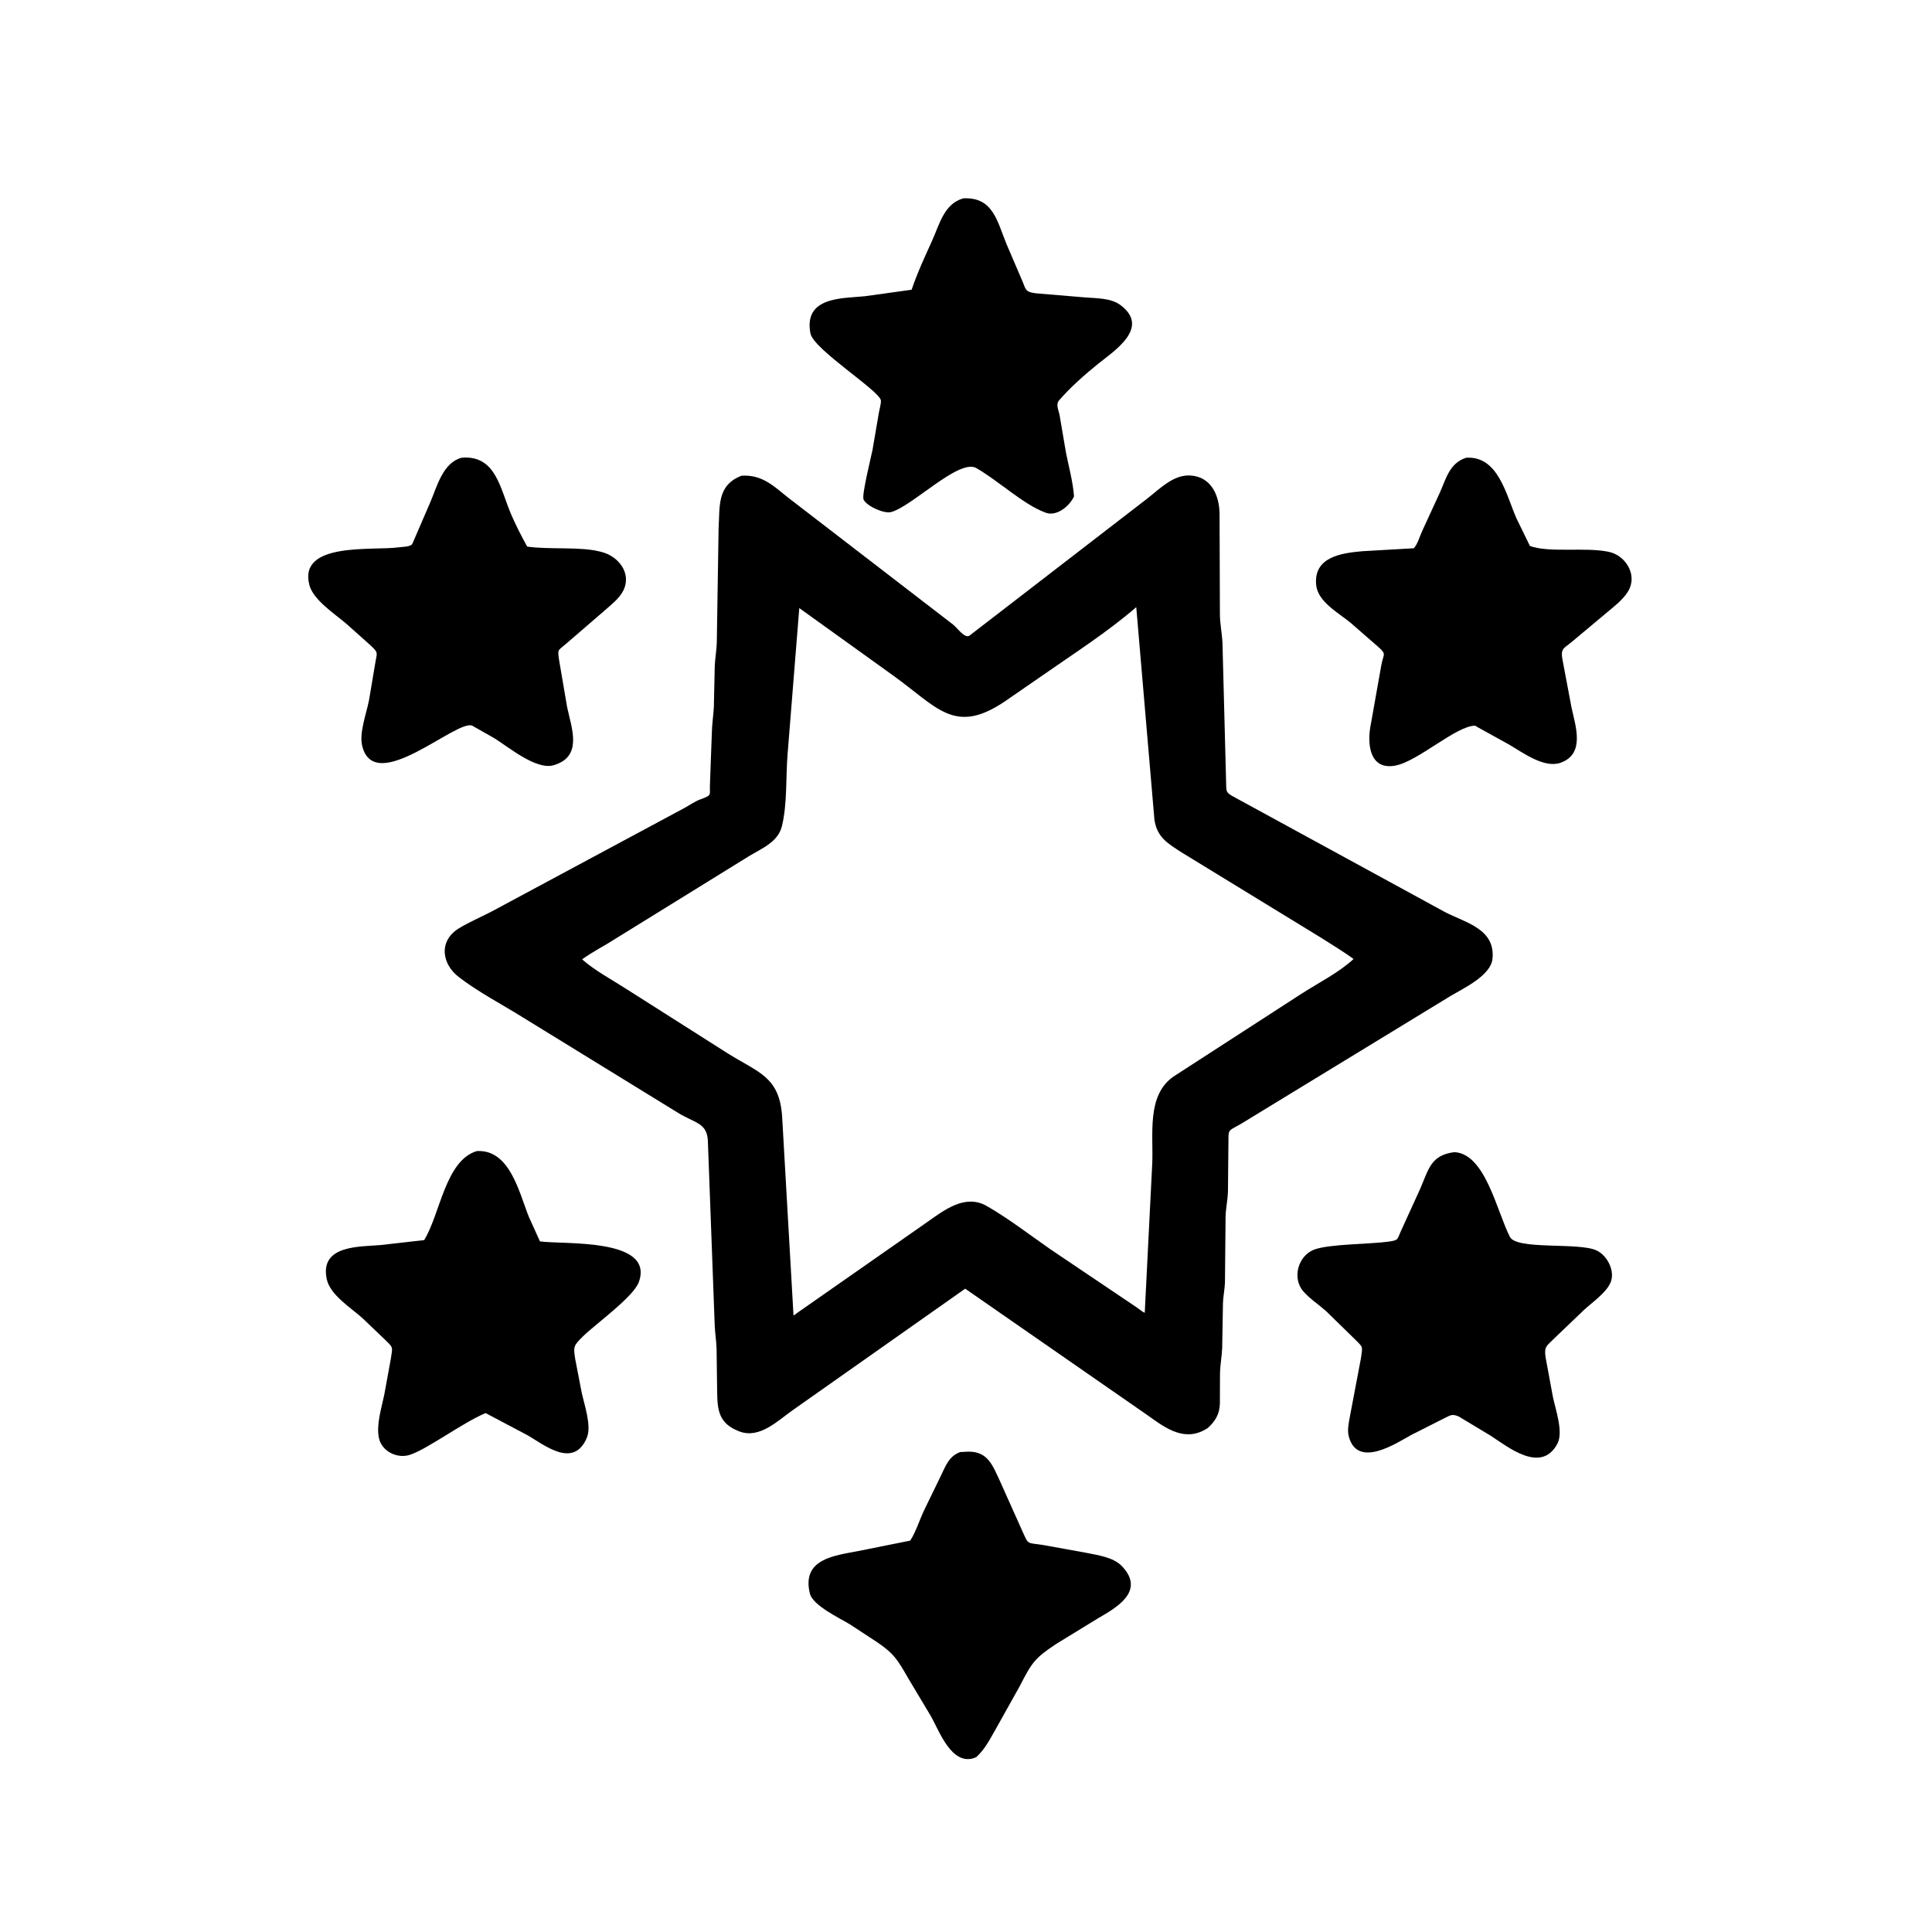
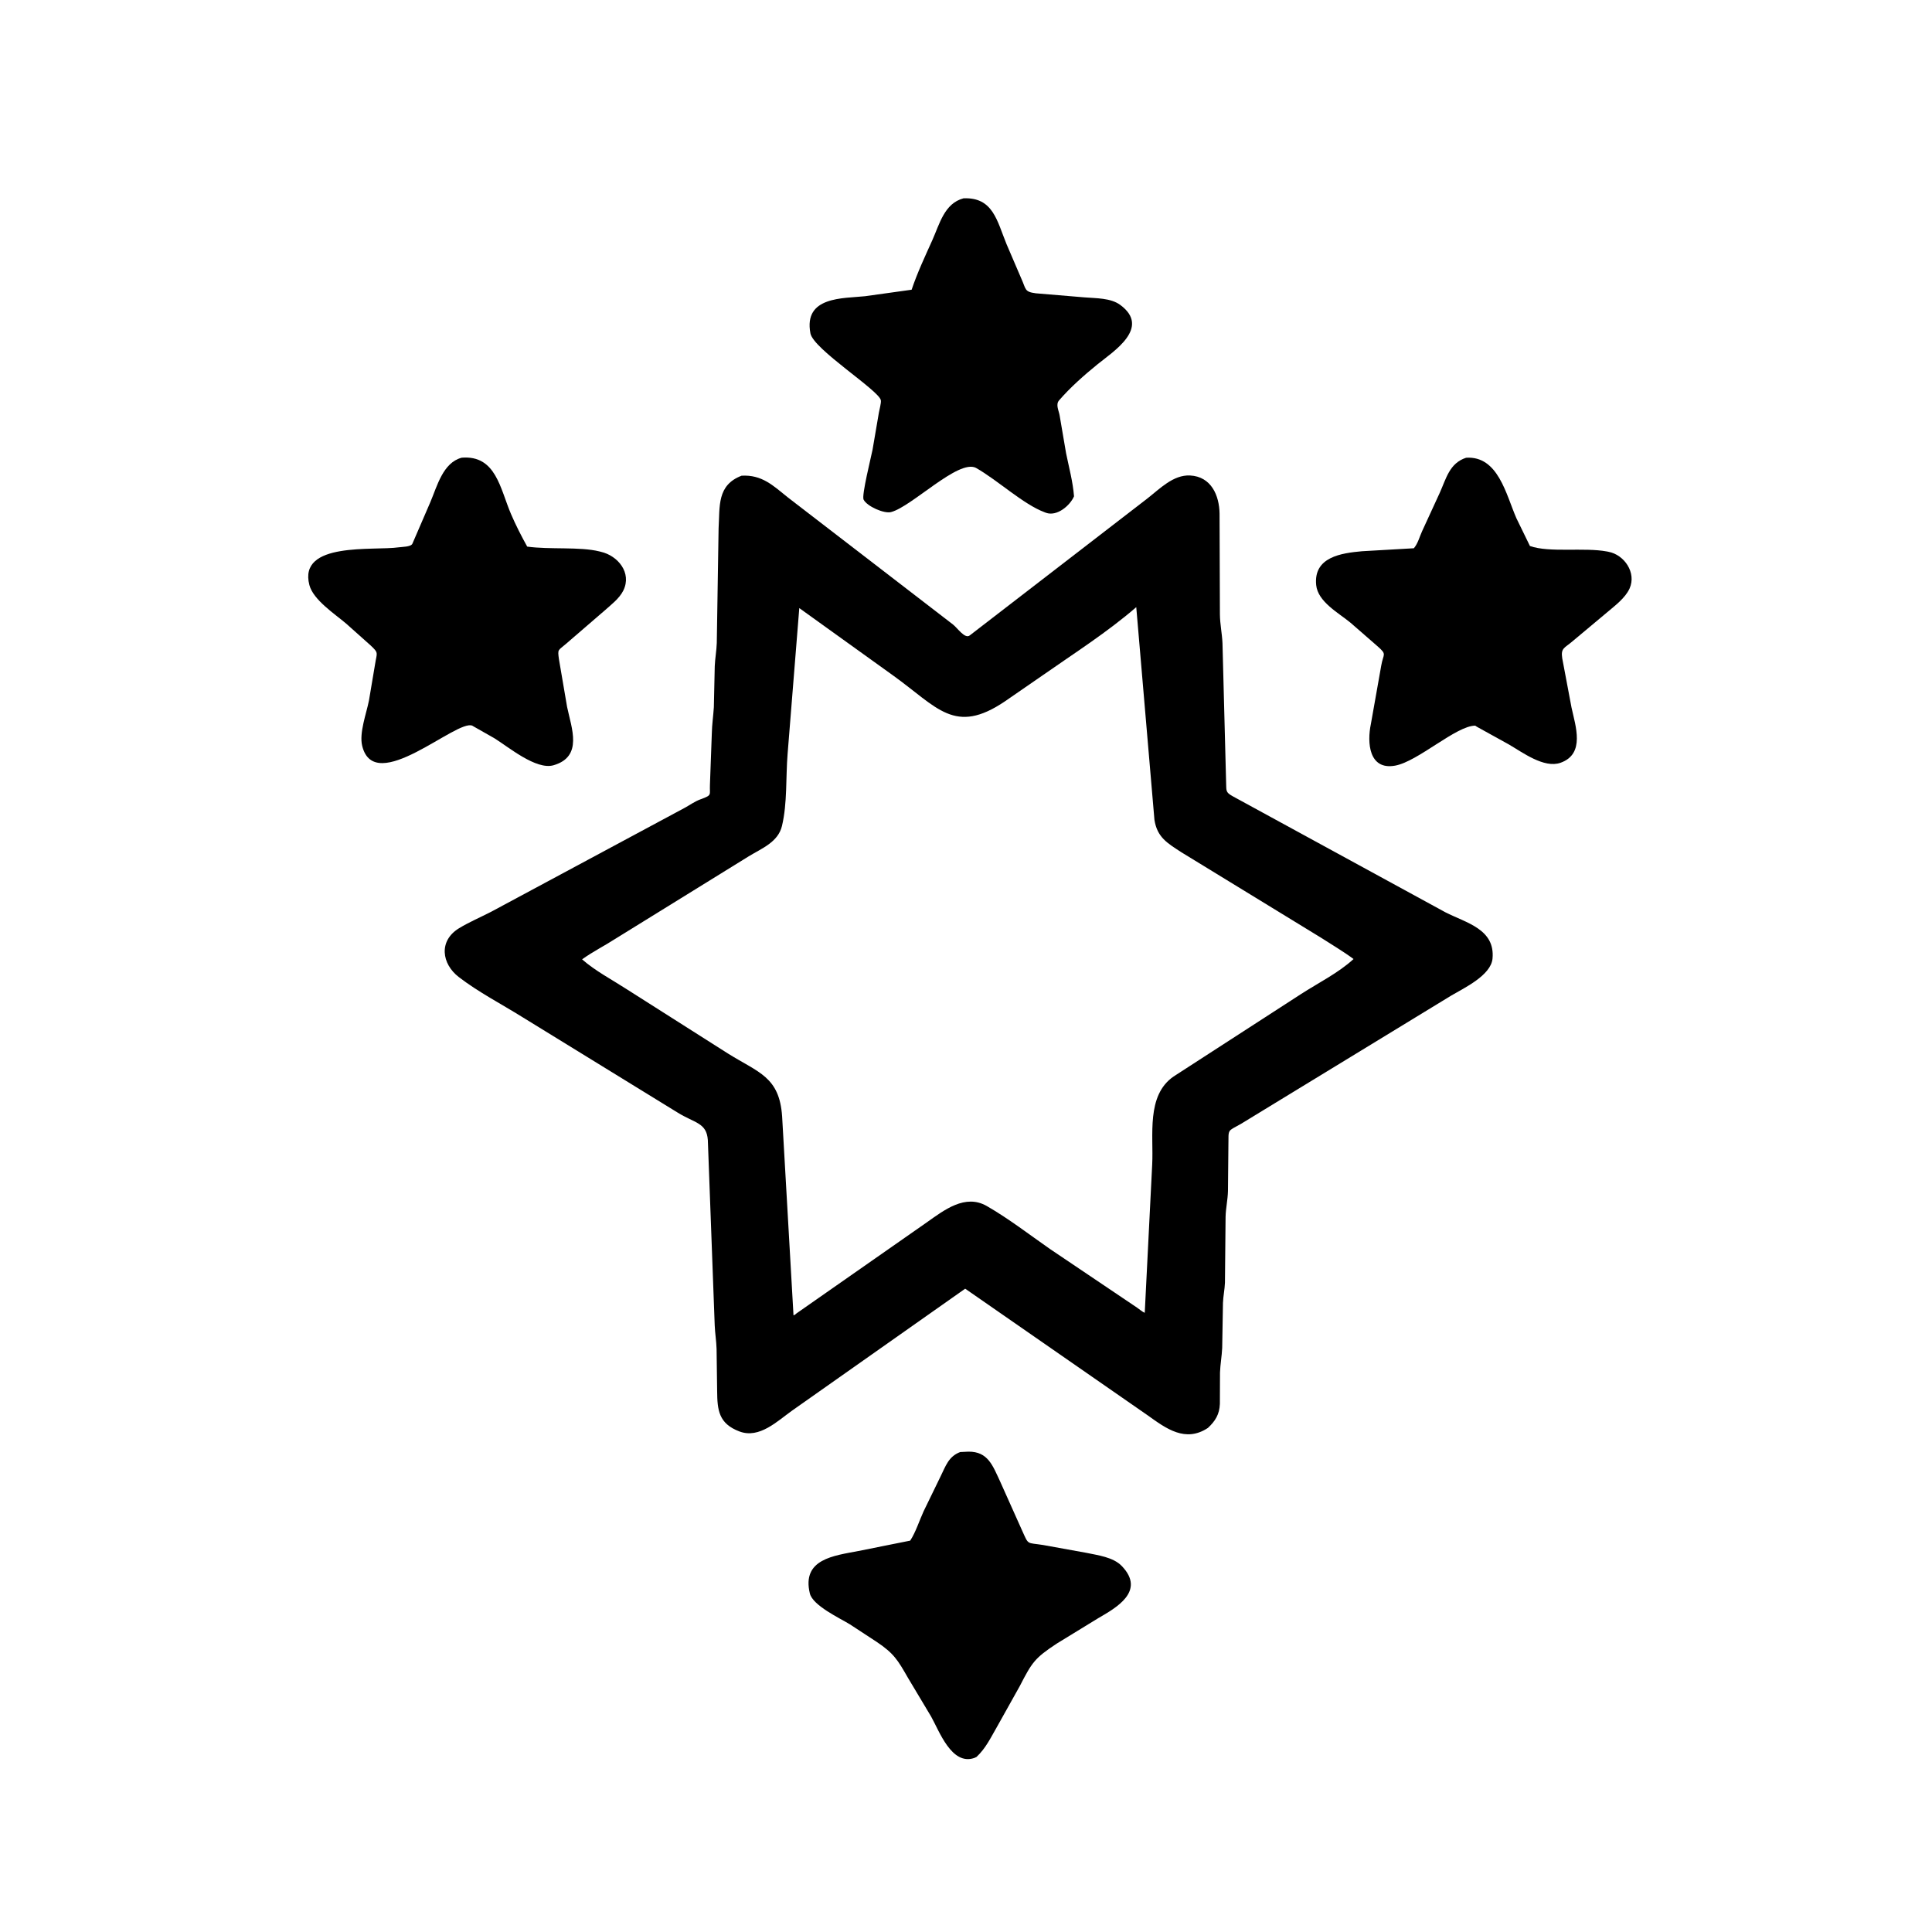
<svg xmlns="http://www.w3.org/2000/svg" version="1.1" style="display: block;" viewBox="0 0 2048 2048" width="640" height="640">
  <path transform="translate(0,0)" fill="rgb(0,0,0)" d="M 1034.45 495.914 C 1015.88 486.594 966.517 537.118 944.518 542.824 C 937.186 544.725 919.086 536.777 915.445 529.627 C 913.16 525.141 923.594 483.839 924.955 476.632 L 931.657 437.399 C 932.143 434.391 934.252 427.084 933.74 424.305 C 931.807 413.814 862.292 370.262 859.083 353.374 C 851.577 313.868 894.06 316.479 917 313.998 L 966.364 307.118 C 972.36 289.223 980.541 271.845 988.278 254.646 C 995.987 237.509 1001.02 215.614 1021.35 210.224 C 1052.7 208.909 1056.83 234.041 1066.95 258.742 L 1082.66 295.38 C 1087.74 306.4 1085.62 309.375 1098.11 310.918 L 1149.45 315.212 C 1161.61 316.255 1177.3 315.7 1187.5 323.22 C 1220.34 347.435 1180.12 372.588 1163.42 386.169 C 1149.4 397.566 1134.46 410.712 1122.66 424.427 C 1118.81 428.89 1122.35 435.071 1123.25 440.384 L 1130.1 480.496 C 1133.19 495.702 1137.31 510.609 1138.51 526.123 C 1134.26 535.985 1120.47 547.674 1108.88 543.605 L 1107.5 543.075 C 1084.82 534.716 1057.38 508.861 1034.45 495.914 z" />
  <path transform="translate(0,0)" fill="rgb(0,0,0)" d="M 501.442 769.735 L 500.789 769.309 C 484.47 761.655 397.091 844.388 383.947 790.686 C 380.565 776.869 388.429 756.352 391.127 742.482 L 397.607 703.994 C 399.496 691.627 401.78 692.552 392.83 684.141 L 366.835 660.952 C 354.787 650.722 332.066 635.885 327.966 620.192 C 315.837 573.767 396.103 584.078 422.854 580.156 C 426.191 579.666 435.691 579.79 437.173 576.299 L 456.157 532.34 C 463.405 515.377 469.431 490.497 489.429 485.171 C 525.796 482.235 530.126 517.981 541.752 545.046 C 546.847 556.907 552.612 568.129 558.858 579.417 C 582.416 582.744 614.529 579.344 635.396 584.525 L 637 584.939 C 654.896 589.052 669.999 607.101 660.778 625.928 C 656.564 634.533 647.606 641.176 640.605 647.463 L 599.875 682.599 C 591.53 689.881 590.988 687.782 592.484 698.668 L 601.142 749.375 C 605.808 771.849 618.269 802.015 586.833 811.181 C 568.304 816.583 538.721 791.596 523.974 782.518 L 501.442 769.735 z" />
  <path transform="translate(0,0)" fill="rgb(0,0,0)" d="M 1565.38 770.304 L 1563.83 769.232 C 1543.74 769.169 1503.1 807.246 1478.89 811.608 C 1450.9 816.651 1449.1 786.931 1453.17 767.579 L 1464.19 705.453 C 1466.35 692.796 1470.53 694.119 1460.6 685.383 L 1431.61 660.126 C 1419.14 649.787 1397 638.016 1395.21 620.203 C 1392.2 590.338 1422.03 586.293 1443.88 584.325 L 1498.75 581.175 C 1503.15 575.946 1504.66 569.233 1507.51 563.051 L 1526.2 522.408 C 1533.06 507.212 1536.53 490.908 1554.16 485.228 C 1588.17 483.044 1596.53 524.429 1607.41 549.273 L 1621.8 578.786 C 1642.5 586.142 1679.31 580.022 1703.48 584.602 L 1705 584.908 C 1721.83 588.047 1734.89 607.081 1727.44 623.773 C 1722.89 633.958 1711.64 642.269 1703.31 649.349 L 1666.71 679.963 C 1658.42 687.08 1654.35 686.86 1656.03 697.796 L 1665.87 750 C 1670.04 769.468 1680.7 799.259 1654.17 808.59 C 1636.74 814.719 1613.9 797.539 1599.4 789.115 L 1565.38 770.304 z" />
  <path transform="translate(0,0)" fill="rgb(0,0,0)" d="M 1280.47 1513.64 C 1256.57 1529.49 1236.19 1514.37 1216.73 1500.41 L 1023.14 1366.06 L 840 1495.06 C 824.097 1506.3 805.056 1525.43 783.816 1517.39 C 761.849 1509.09 760.383 1494.81 760.201 1474.63 L 759.608 1429.99 C 759.367 1421.6 757.956 1413.32 757.629 1405 L 750.334 1208.5 C 749.032 1190 736.519 1190.66 718.321 1179.38 L 553.9 1078.27 C 531.65 1064.39 507.012 1051.63 486.296 1035.68 C 468.296 1021.81 464.536 997.343 486.753 983.882 C 497.426 977.415 509.444 972.292 520.566 966.553 L 726.488 855.981 C 731.567 853.072 736.974 849.346 742.462 847.353 L 743.618 846.944 C 754.999 842.667 752.095 842.831 752.564 832 L 754.552 777.575 C 754.727 768.111 756.115 759.007 756.714 749.622 L 757.669 706.076 C 758.022 697.849 759.551 689.686 759.82 681.5 L 761.74 560 C 763.149 536.569 759.879 514.295 786.138 504.259 C 807.682 503.05 819.441 514.638 835.383 527.448 L 1010.24 662.025 C 1014.99 665.711 1022.97 677.772 1028.05 673.513 L 1216.17 528.481 C 1229.21 518.339 1243.67 503.136 1261.5 504.029 C 1284.03 505.155 1292.51 525.316 1292.78 544.417 L 1293.15 651 C 1293.22 661.52 1295.42 671.44 1295.88 681.779 L 1299.7 828.187 C 1300.22 838.227 1298.51 839.578 1307.03 844.228 L 1532.14 967.05 C 1554.28 978.341 1585.06 984.842 1582.13 1016.21 C 1580.46 1033.97 1551.75 1047.47 1538.4 1055.33 L 1315.5 1191.33 C 1300.65 1199.8 1302.42 1196.09 1302.15 1214.35 L 1301.69 1262.5 C 1301.48 1271.71 1299.4 1280.66 1299.17 1289.78 L 1298.5 1359.61 C 1298.25 1366.86 1296.65 1373.96 1296.39 1381.19 L 1295.57 1428.9 C 1295.17 1437.61 1293.56 1446.34 1293.25 1455 L 1293.12 1488.21 C 1292.7 1499.25 1288.27 1506.36 1280.47 1513.64 z M 1204.48 643.612 C 1173.34 670.507 1139.06 692.213 1105.42 715.751 L 1065.3 743.438 C 1011.85 779.58 993.86 749.881 946.791 716.086 L 847.279 644.592 L 834.881 799.303 C 832.863 824.174 834.704 851.222 828.933 875.495 C 824.827 892.761 807.405 899.345 793.761 907.688 L 652.536 995.019 C 640.861 1002.59 628.315 1008.81 617.04 1016.95 C 631.125 1029.3 648.188 1038.15 663.883 1048.31 L 771.647 1116.77 C 804.211 1137.14 826.205 1141.31 829.082 1183.44 L 841.145 1394.31 C 842.583 1393.9 843.273 1393.14 844.402 1392.2 L 982.432 1295.76 C 1000.88 1282.72 1023.13 1265.27 1046.06 1278.45 C 1069.21 1291.75 1091.09 1308.7 1113 1323.97 L 1205.3 1386.13 C 1207.8 1387.79 1210.78 1390.57 1213.48 1391.63 L 1221.38 1234.31 C 1222.96 1203.58 1214.87 1161.32 1243.99 1141.17 L 1379.3 1053.63 C 1397.43 1041.95 1419.02 1031.17 1434.83 1016.61 C 1423.8 1008.44 1411.99 1001.54 1400.47 994.096 L 1252.23 903.389 C 1237.55 893.802 1226.63 887.71 1223.75 869.023 L 1204.48 643.612 z" />
-   <path transform="translate(0,0)" fill="rgb(0,0,0)" d="M 514.727 1497.91 C 489.84 1508.42 452.702 1536.42 434.231 1542.25 C 420.93 1546.45 404.702 1538.47 401.676 1524.4 C 398.703 1510.57 404.358 1492.49 407.285 1478.78 L 414.271 1440.5 C 416.163 1427.56 417.31 1429.03 407.881 1419.89 L 384.528 1397.57 C 372.289 1386.45 350.076 1372.91 346.421 1356.18 C 338.365 1319.3 382.131 1321.76 403.629 1319.79 L 449.625 1314.55 C 466.552 1287.27 472.08 1230.07 505.457 1220.19 C 540.553 1218.18 550.278 1264.27 560.576 1289.82 L 572.386 1315.94 C 597.611 1319.43 693.79 1312 677.25 1358.88 C 671.607 1374.87 631.153 1403.51 617.501 1417.06 C 607.871 1426.63 607.665 1427.54 609.841 1441.1 L 616.586 1476.05 C 619.465 1489.32 627.296 1511.47 622.104 1523.96 C 608.183 1557.45 576.719 1531.54 559.511 1521.59 L 514.727 1497.91 z" />
-   <path transform="translate(0,0)" fill="rgb(0,0,0)" d="M 1546.17 1501.47 C 1538.65 1498.4 1537.52 1500.37 1529.99 1503.91 L 1496 1521.11 C 1480.64 1529.51 1439.06 1557.45 1429.77 1522.72 C 1428.05 1516.28 1429.67 1508.42 1430.87 1502 L 1442.71 1439.51 C 1444.29 1426.89 1445.46 1428.88 1436.49 1419.92 L 1405.72 1389.86 C 1397.9 1382.9 1388.34 1376.7 1381.5 1368.81 C 1369.49 1354.94 1375.87 1331.14 1393.14 1324.61 C 1409.06 1318.59 1453.14 1318.93 1472.53 1316.1 C 1483.11 1314.55 1480.85 1313.79 1485.43 1304.12 L 1505.35 1260.42 C 1514.46 1239.65 1516.4 1224.49 1541.76 1221.33 C 1574.54 1222.97 1586.67 1284.04 1600.54 1311.11 C 1607.81 1325.31 1673.26 1316.65 1692.35 1325.47 C 1703.85 1330.78 1712.62 1347.8 1707.05 1360 C 1702.16 1370.7 1687.87 1380.56 1679.27 1388.43 L 1647.96 1418.39 C 1639.63 1426.82 1636.65 1427.02 1638.37 1438.75 L 1646.13 1480.69 C 1648.91 1494.18 1657.52 1518.04 1650.87 1530.46 C 1633.5 1562.84 1597.93 1533.34 1579.81 1521.69 L 1546.17 1501.47 z" />
  <path transform="translate(0,0)" fill="rgb(0,0,0)" d="M 1035.13 1862.44 L 1032.69 1863.56 C 1008.68 1871.72 995.617 1834.87 987.01 1819.59 L 962.518 1778.64 C 951.592 1759.58 947.65 1752.79 929.374 1740.5 L 901 1721.92 C 890.384 1715.39 861.584 1702.03 858.466 1689.1 C 849.633 1652.48 884.346 1649.11 909.751 1644.16 L 964.859 1633.13 C 970.782 1624.02 974.521 1611.93 979.077 1602 L 996.894 1565.37 C 1002.42 1554.22 1005.44 1543.87 1017.89 1539.22 L 1026.6 1538.81 C 1047.38 1538.63 1052.32 1553.69 1060.14 1570.34 L 1083.54 1622.58 C 1090.64 1638.21 1088.06 1635 1105.63 1637.75 L 1151.4 1646.03 C 1163.8 1648.64 1180.08 1650.58 1189.19 1660.1 C 1214.77 1686.81 1182.97 1704.42 1164.27 1715.28 L 1120.22 1742.26 C 1096.51 1757.89 1093.96 1762.25 1080.89 1787.54 L 1056.89 1830.45 C 1050.27 1841.9 1044.96 1853.29 1035.13 1862.44 z" />
</svg>